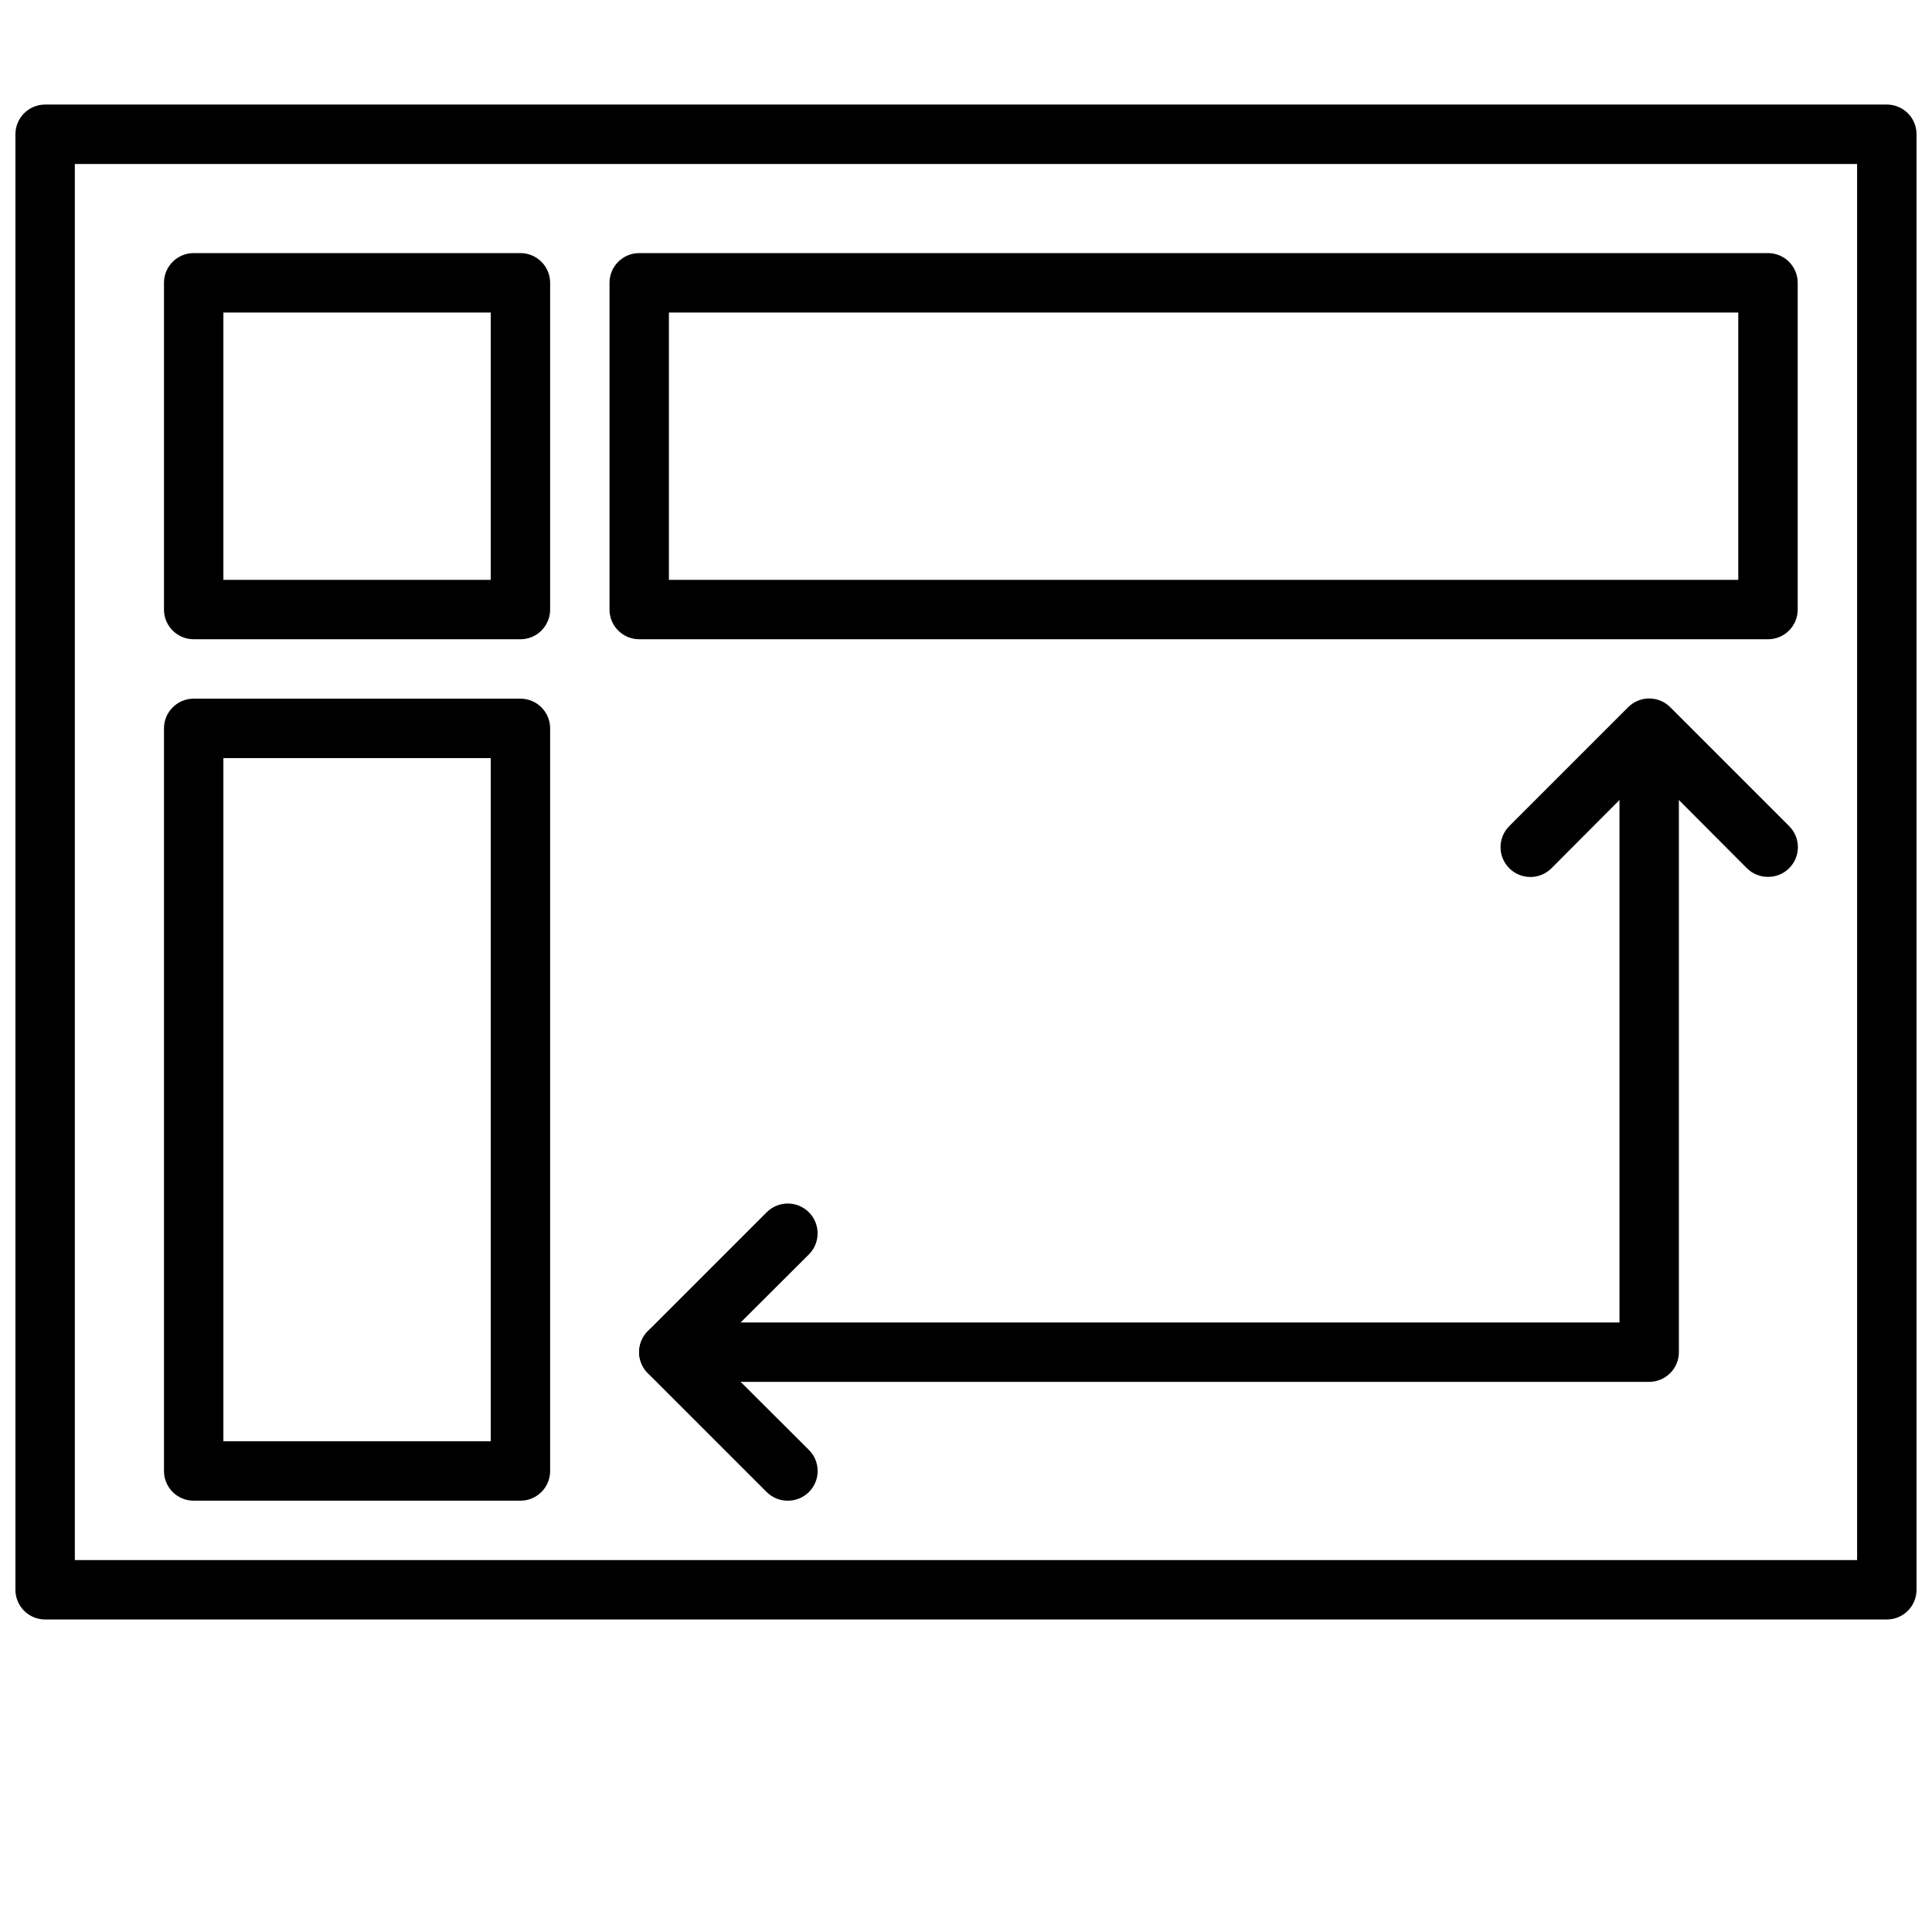
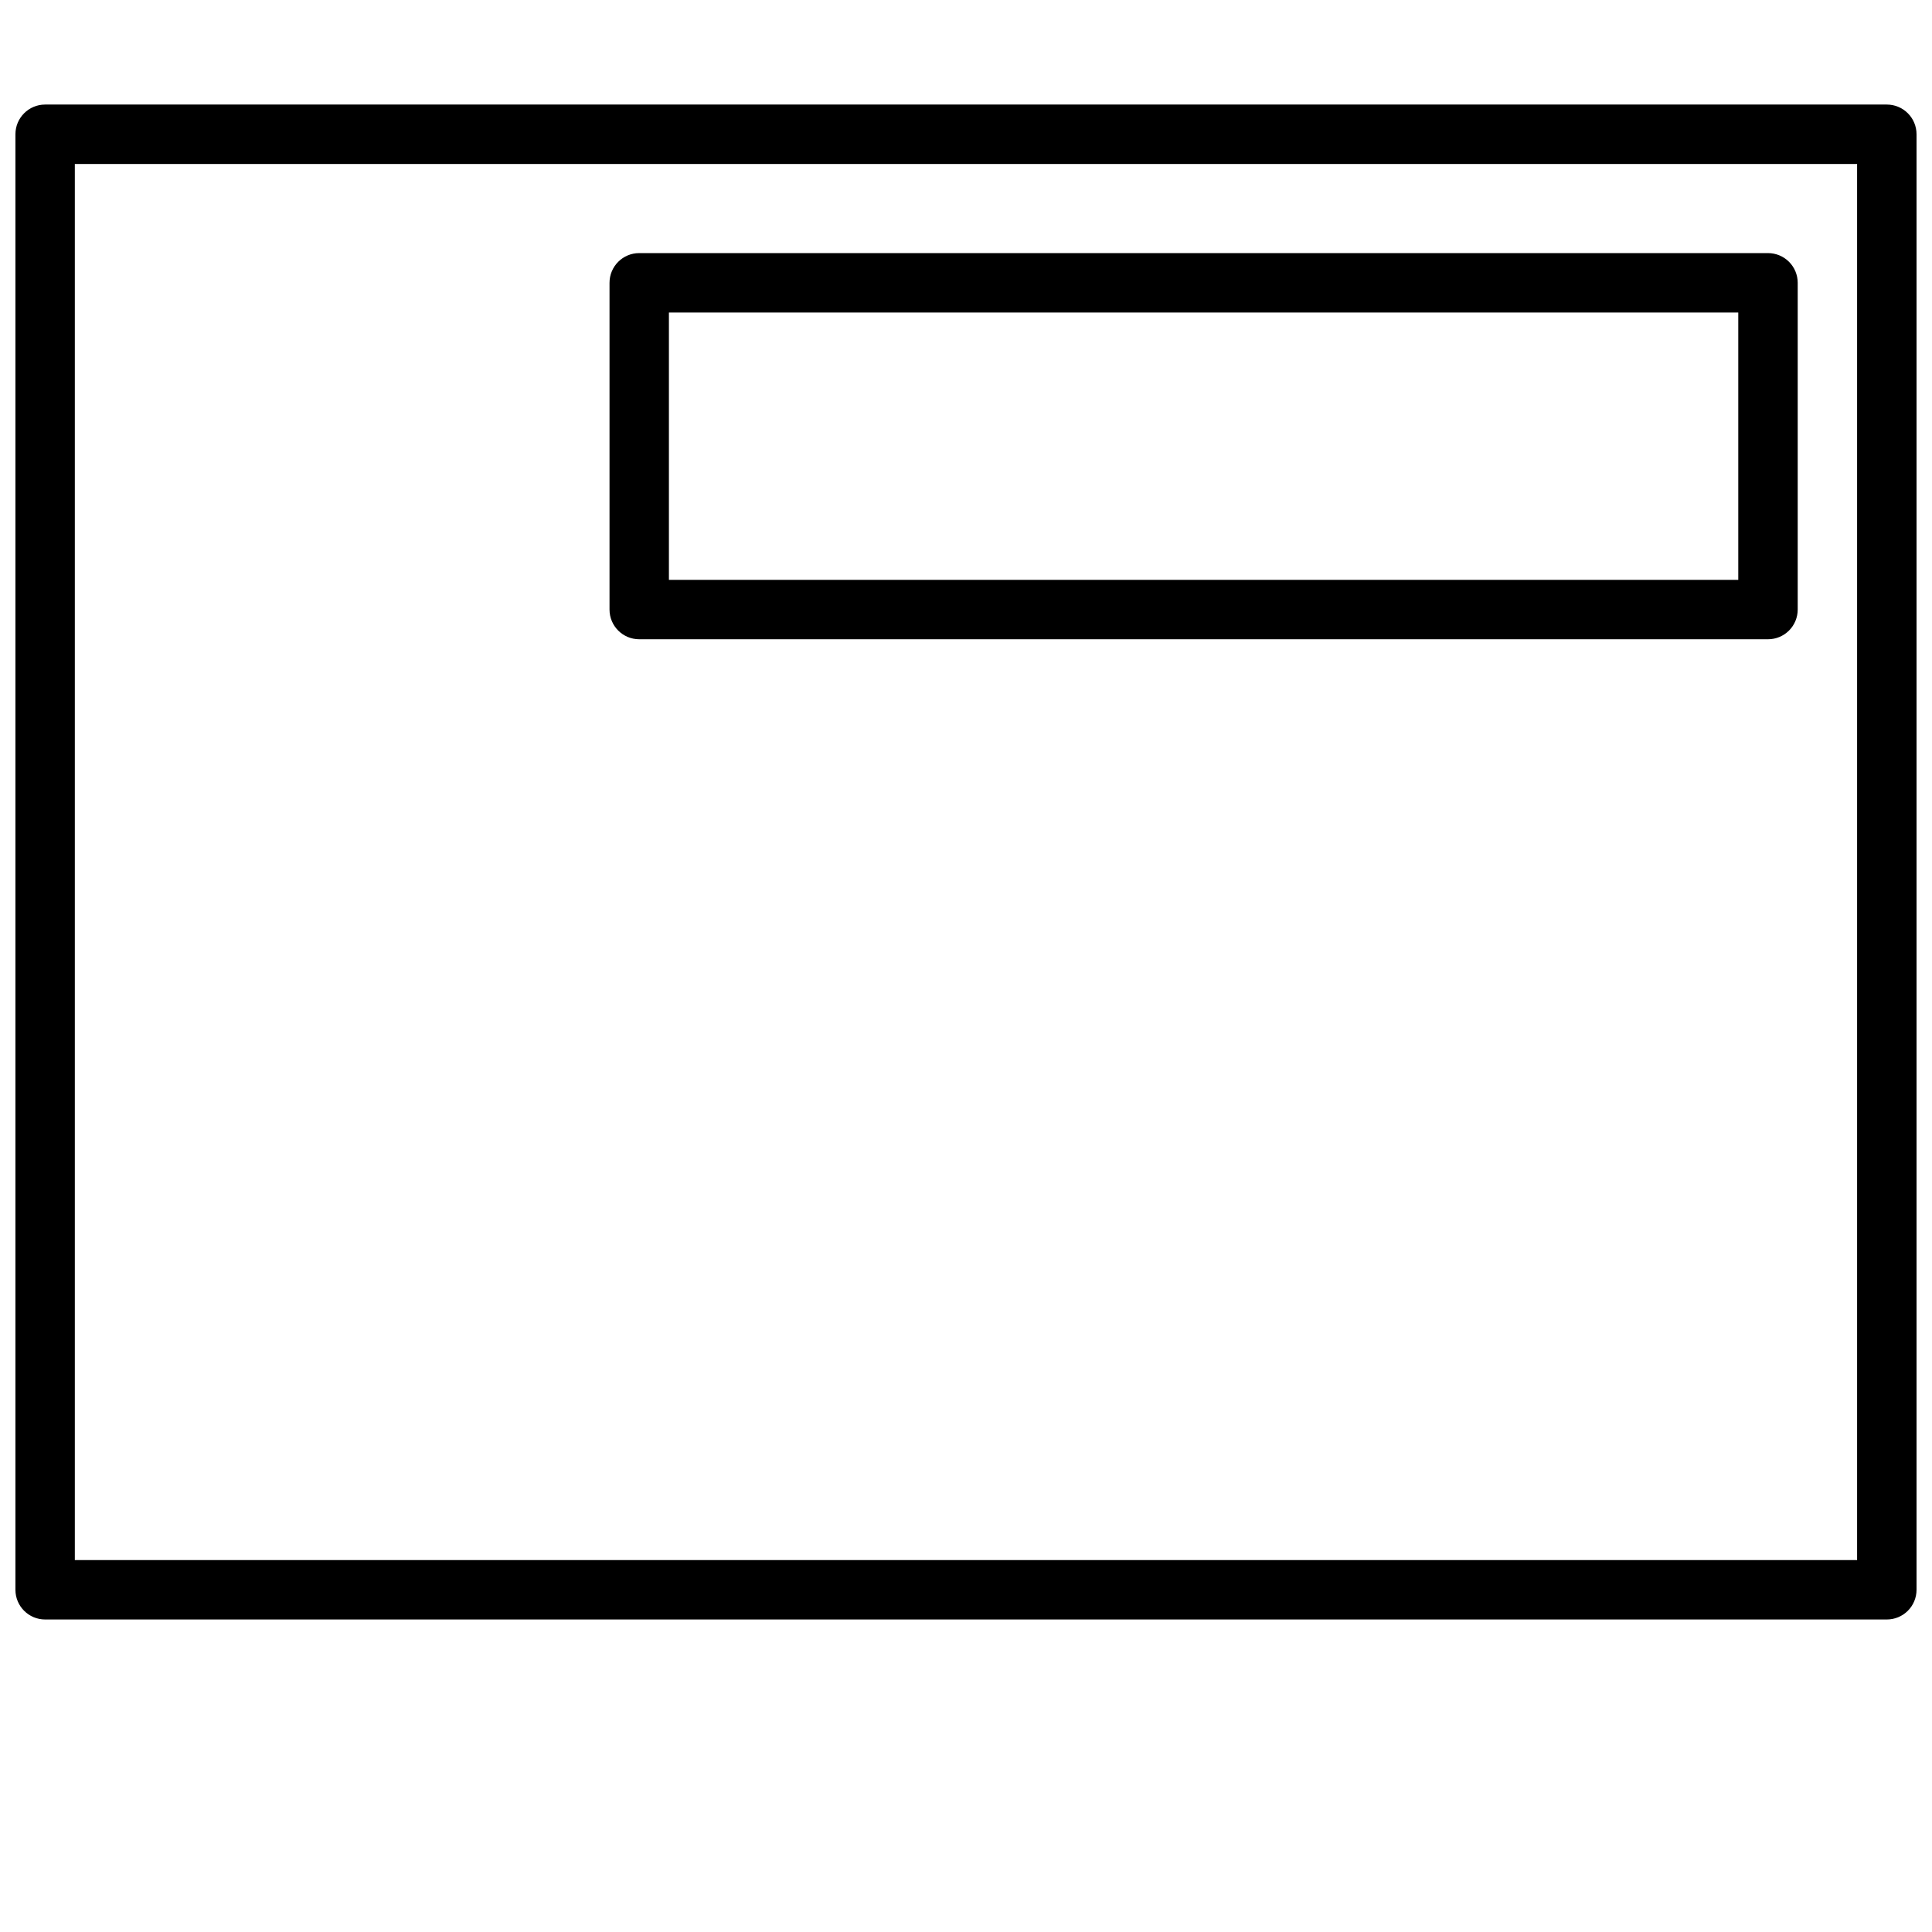
<svg xmlns="http://www.w3.org/2000/svg" width="800px" height="800px" version="1.1" viewBox="144 144 512 512">
  <defs>
    <clipPath id="a">
      <path d="m148.09 171h503.81v403h-503.81z" />
    </clipPath>
  </defs>
  <g clip-path="url(#a)">
    <path d="m644.03 573.18h-488.07c-4.348 0-7.871-3.523-7.871-7.871v-385.73c0-4.348 3.523-7.871 7.871-7.871h488.07c2.086 0 4.09 0.828 5.566 2.305 1.477 1.477 2.305 3.477 2.305 5.566v385.73c0 2.086-0.828 4.09-2.305 5.566-1.477 1.477-3.481 2.305-5.566 2.305zm-480.2-15.746h472.32v-369.98h-472.32z" />
  </g>
-   <path d="m281.92 313.41h-86.594c-4.348 0-7.871-3.523-7.871-7.871v-86.594c0-4.348 3.523-7.871 7.871-7.871h86.594c2.09 0 4.09 0.828 5.566 2.305s2.305 3.481 2.305 5.566v86.594c0 2.086-0.828 4.09-2.305 5.566-1.477 1.477-3.477 2.305-5.566 2.305zm-78.719-15.742h70.848v-70.852h-70.848z" />
  <path d="m612.54 313.41h-299.14c-4.348 0-7.871-3.523-7.871-7.871v-86.594c0-4.348 3.523-7.871 7.871-7.871h299.14c2.09 0 4.09 0.828 5.566 2.305s2.305 3.481 2.305 5.566v86.594c0 2.086-0.828 4.09-2.305 5.566-1.477 1.477-3.477 2.305-5.566 2.305zm-291.27-15.742h283.39v-70.852h-283.39z" />
-   <path d="m281.92 541.7h-86.594c-4.348 0-7.871-3.523-7.871-7.871v-196.8c0-4.348 3.523-7.875 7.871-7.875h86.594c2.09 0 4.09 0.832 5.566 2.309 1.477 1.477 2.305 3.477 2.305 5.566v196.8c0 2.086-0.828 4.09-2.305 5.566s-3.477 2.305-5.566 2.305zm-78.719-15.746h70.848v-181.05h-70.848z" />
-   <path d="m581.05 510.21h-259.78c-4.348 0-7.871-3.523-7.871-7.871 0-4.348 3.523-7.875 7.871-7.875h251.91v-149.57c0-4.348 3.523-7.871 7.871-7.871 4.348 0 7.871 3.523 7.871 7.871v157.44c0 2.086-0.828 4.09-2.305 5.566-1.477 1.477-3.477 2.305-5.566 2.305z" />
-   <path d="m612.54 376.38c-2.094 0.012-4.102-0.809-5.59-2.285l-25.898-25.977-25.898 25.977c-3.086 3.09-8.09 3.09-11.18 0-3.086-3.086-3.086-8.09 0-11.176l31.488-31.488c1.48-1.492 3.492-2.328 5.59-2.328 2.098 0 4.113 0.836 5.59 2.328l31.488 31.488c1.488 1.477 2.328 3.488 2.328 5.59 0 2.098-0.84 4.109-2.328 5.586-1.484 1.477-3.496 2.297-5.59 2.285z" />
-   <path d="m352.77 541.7c-2.09 0.012-4.102-0.809-5.59-2.285l-31.488-31.488v0.004c-1.488-1.48-2.328-3.492-2.328-5.59 0-2.102 0.84-4.113 2.328-5.59l31.488-31.488c3.09-3.086 8.094-3.086 11.18 0 3.086 3.086 3.086 8.09 0 11.18l-25.977 25.898 25.977 25.898c1.492 1.477 2.328 3.488 2.328 5.59 0 2.098-0.836 4.109-2.328 5.586-1.484 1.477-3.496 2.297-5.59 2.285z" />
</svg>